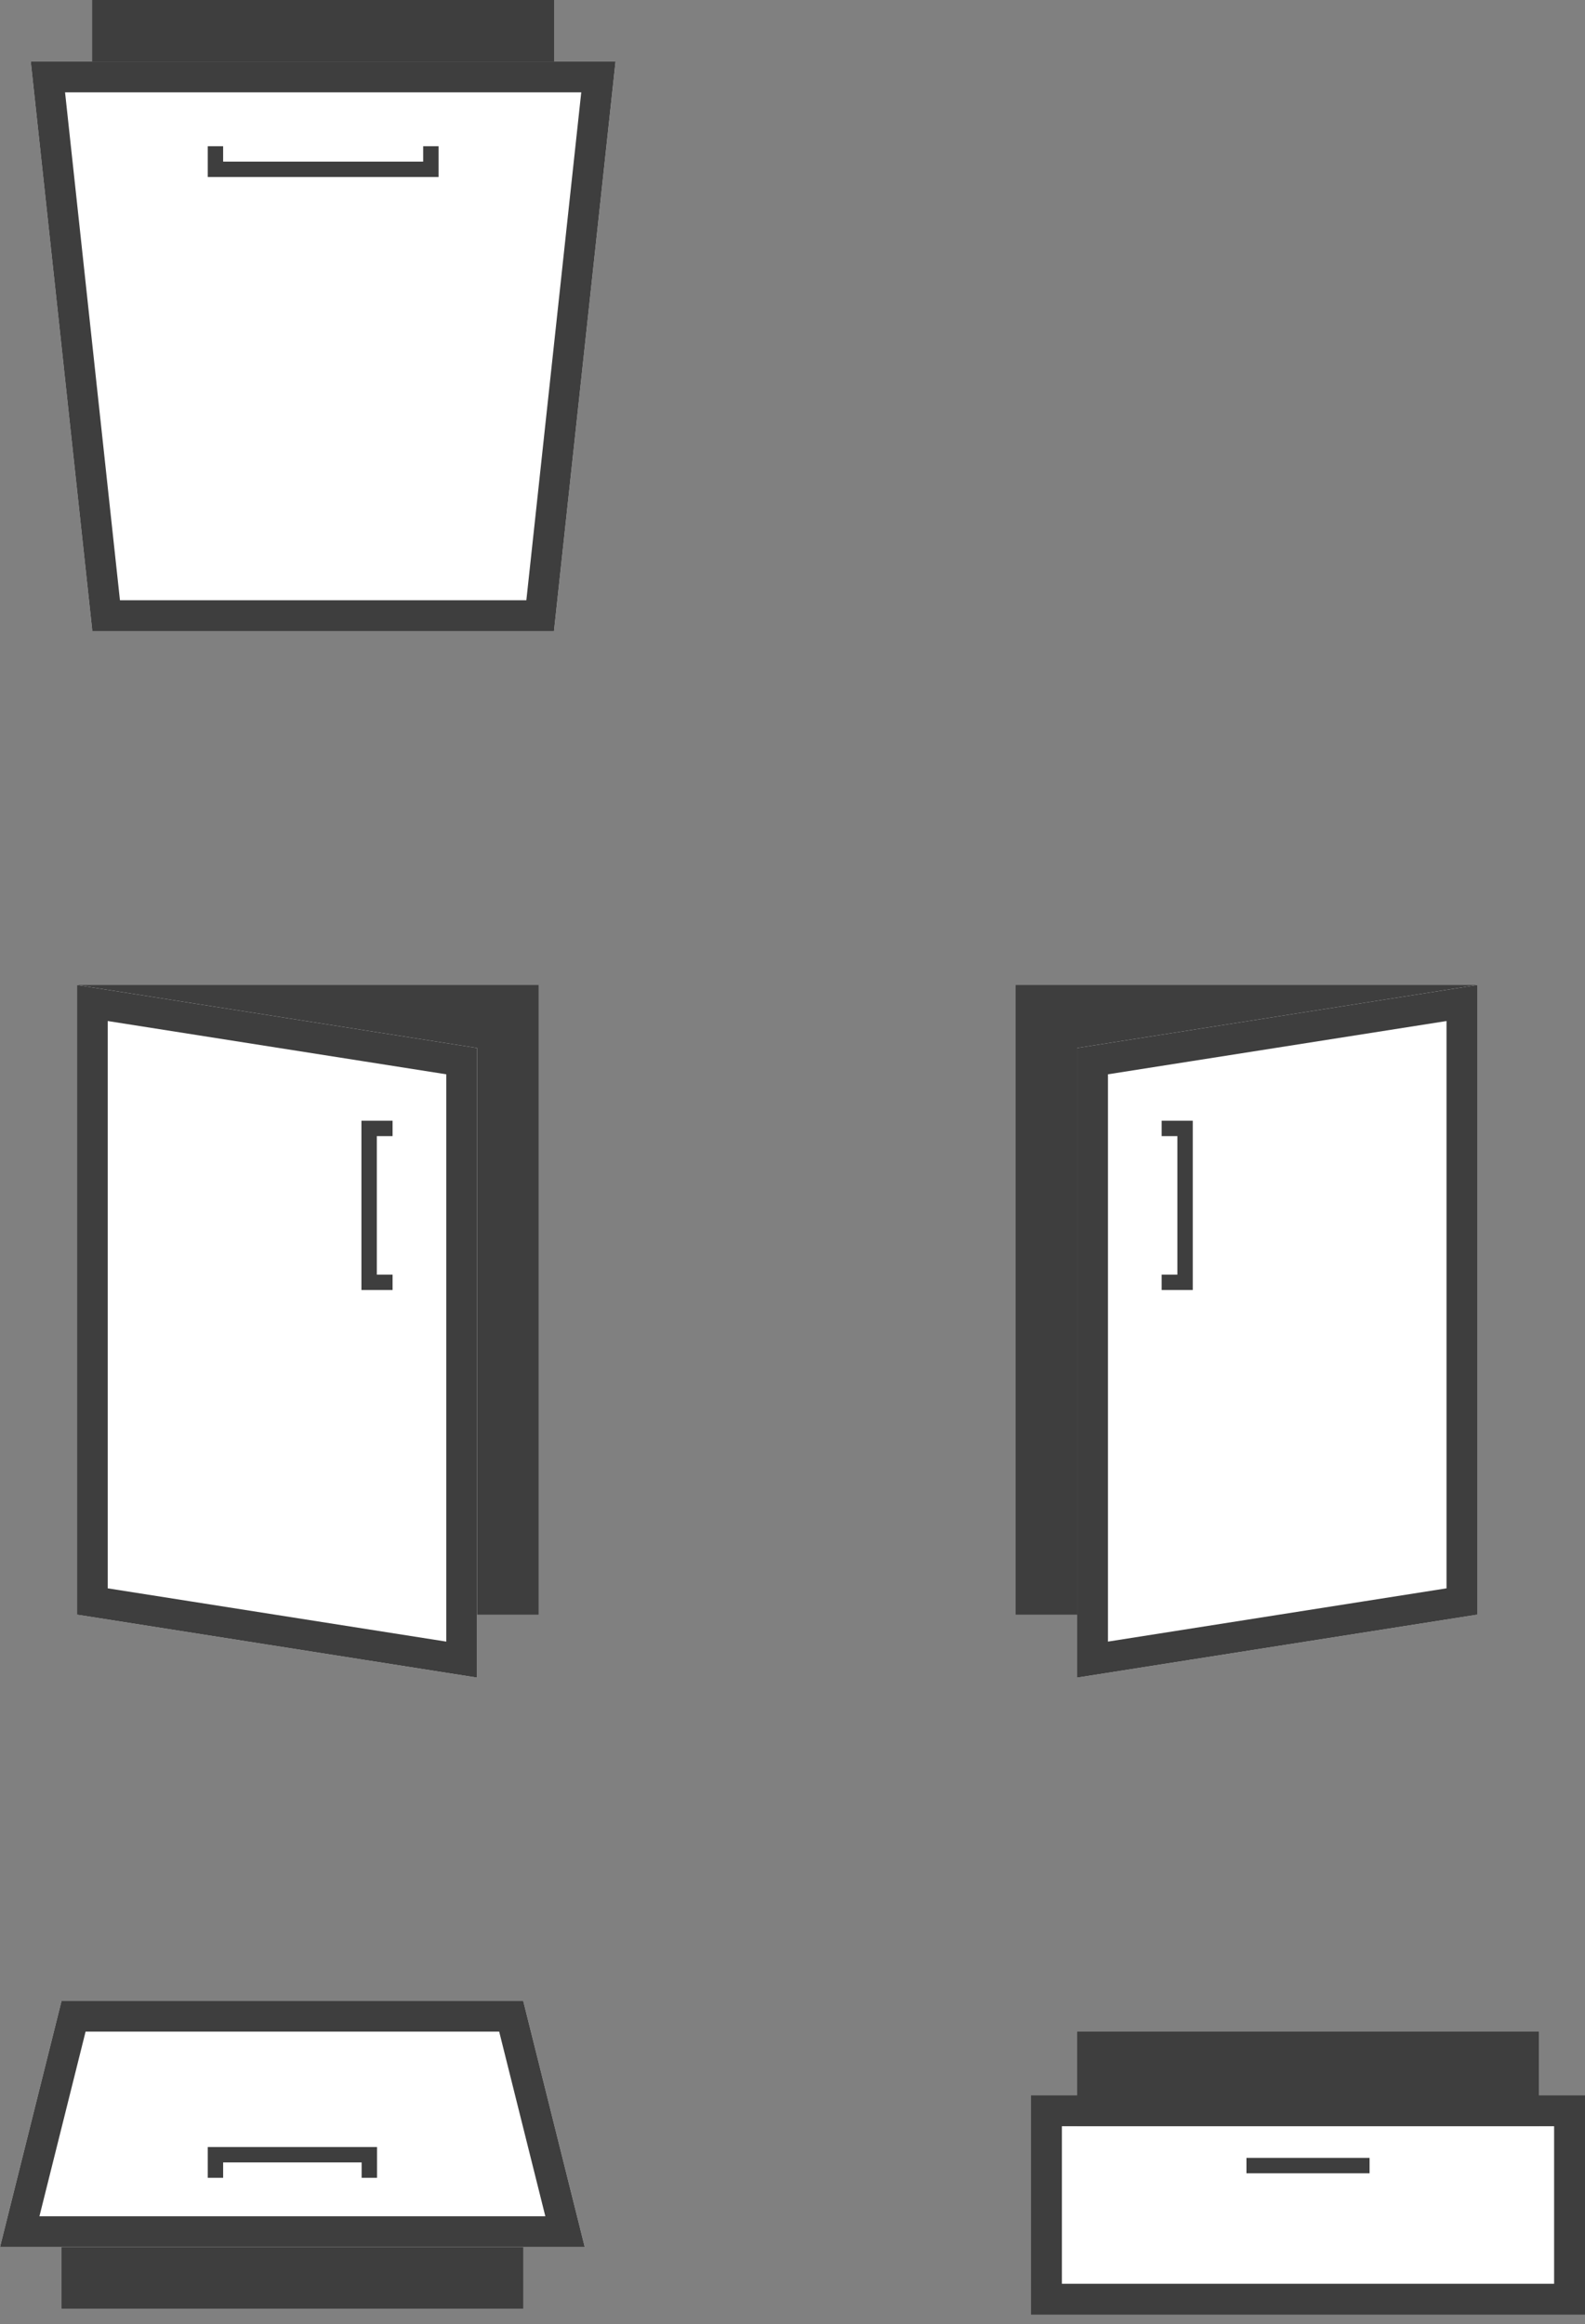
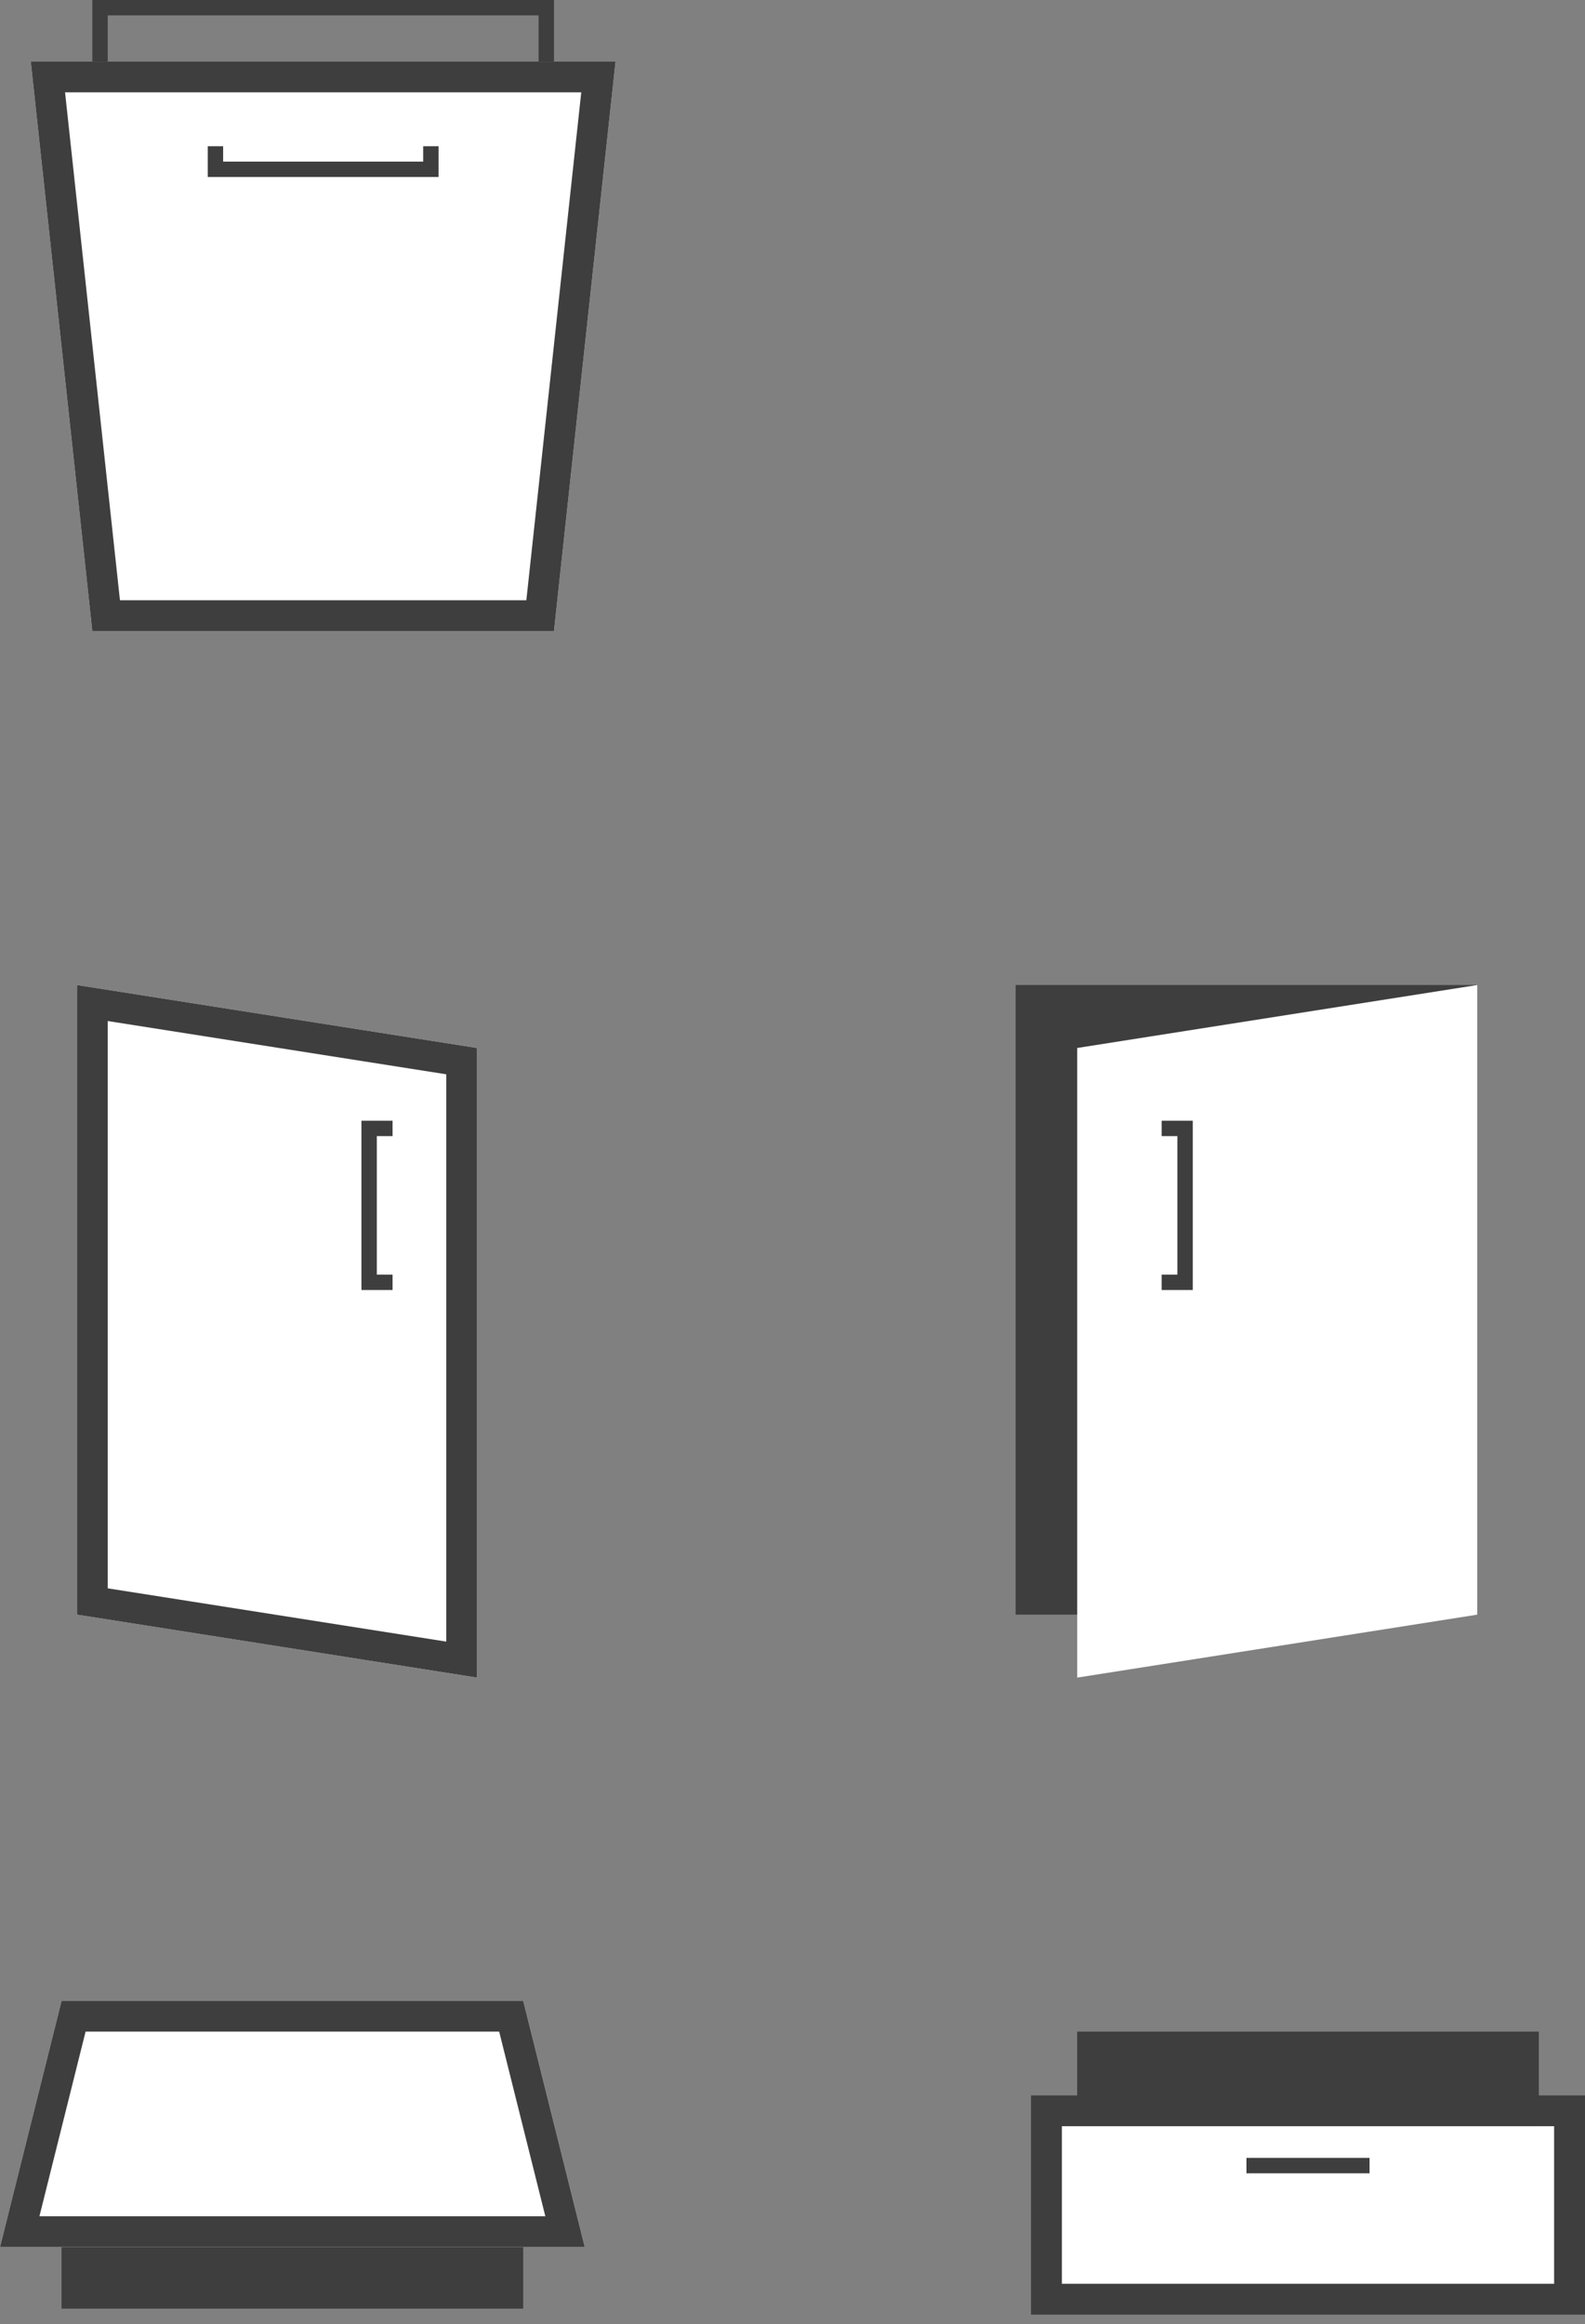
<svg xmlns="http://www.w3.org/2000/svg" height="151" viewBox="0 0 103 151" width="103">
  <rect x="0" y="0" width="103" height="151" fill="#808080" stroke="none" />
  <g fill="none" fill-rule="evenodd">
    <g transform="translate(69 132)">
      <path d="m1 0h30v10.244h-30z" fill="#3e3e3e" />
      <path d="m0 6.146h32v10.244h-32z" fill="#fff" fill-rule="evenodd" />
      <g stroke="#3e3e3e">
        <path d="m-1 5.146h34v12.244h-34z" stroke-width="2" />
        <path d="m12.5 8.707h7" stroke-linecap="square" />
      </g>
    </g>
    <g transform="translate(2)">
      <g transform="matrix(-1 0 0 1 38 0)">
-         <path d="m4 0h30v41h-30z" fill="#3e3e3e" fill-rule="evenodd" />
        <path d="m4.5.5v40h29v-40z" stroke="#3e3e3e" />
      </g>
      <g transform="matrix(-1 0 0 1 38 0)">
        <path d="m0 4h38l-4 37h-30z" fill="#fff" fill-rule="evenodd" />
        <path d="m1.114 5 3.784 35h28.205l3.784-35z" stroke="#3e3e3e" stroke-width="2" />
      </g>
      <path d="m12 10v1h14v-1" stroke="#3e3e3e" stroke-linecap="square" />
    </g>
    <path d="m0 0h30v40.909h-30z" fill="#3e3e3e" transform="matrix(-1 0 0 1 96 64)" />
    <g transform="matrix(-1 0 0 1 100 64)">
      <path d="m4 0 26 4.091v40.909l-26-4.091z" fill="#fff" fill-rule="evenodd" />
-       <path d="m5 1.17v38.884l24 3.776v-38.884z" stroke="#3e3e3e" stroke-width="2" />
    </g>
    <path d="m5.5 13.807v1.023h10v-1.023" stroke="#3e3e3e" stroke-linecap="square" transform="matrix(0 -1 1 0 62.182 88.818)" />
    <g transform="translate(5 64)">
-       <path d="m0 0h30v40.909h-30z" fill="#3e3e3e" />
      <path d="m0 0 26 4.091v40.909l-26-4.091z" fill="#fff" fill-rule="evenodd" />
      <g stroke="#3e3e3e">
        <path d="m1 1.17v38.884l24 3.776v-38.884z" stroke-width="2" />
        <path d="m14.5 13.807v1.023h10v-1.023" stroke-linecap="square" transform="matrix(0 1 -1 0 33.818 -5.182)" />
      </g>
    </g>
    <path d="m4 0h30v20h-30z" fill="#3e3e3e" transform="matrix(-1 0 0 1 38 130)" />
    <g transform="matrix(1 0 0 -1 0 146)">
      <path d="m0 0h38l-4 16h-30z" fill="#fff" fill-rule="evenodd" />
      <path d="m1.281 1 3.5 14h28.438l3.5-14z" stroke="#3e3e3e" stroke-width="2" />
    </g>
-     <path d="m14 10v1h10v-1" stroke="#3e3e3e" stroke-linecap="square" transform="matrix(-1 0 0 -1 38 151)" />
  </g>
</svg>